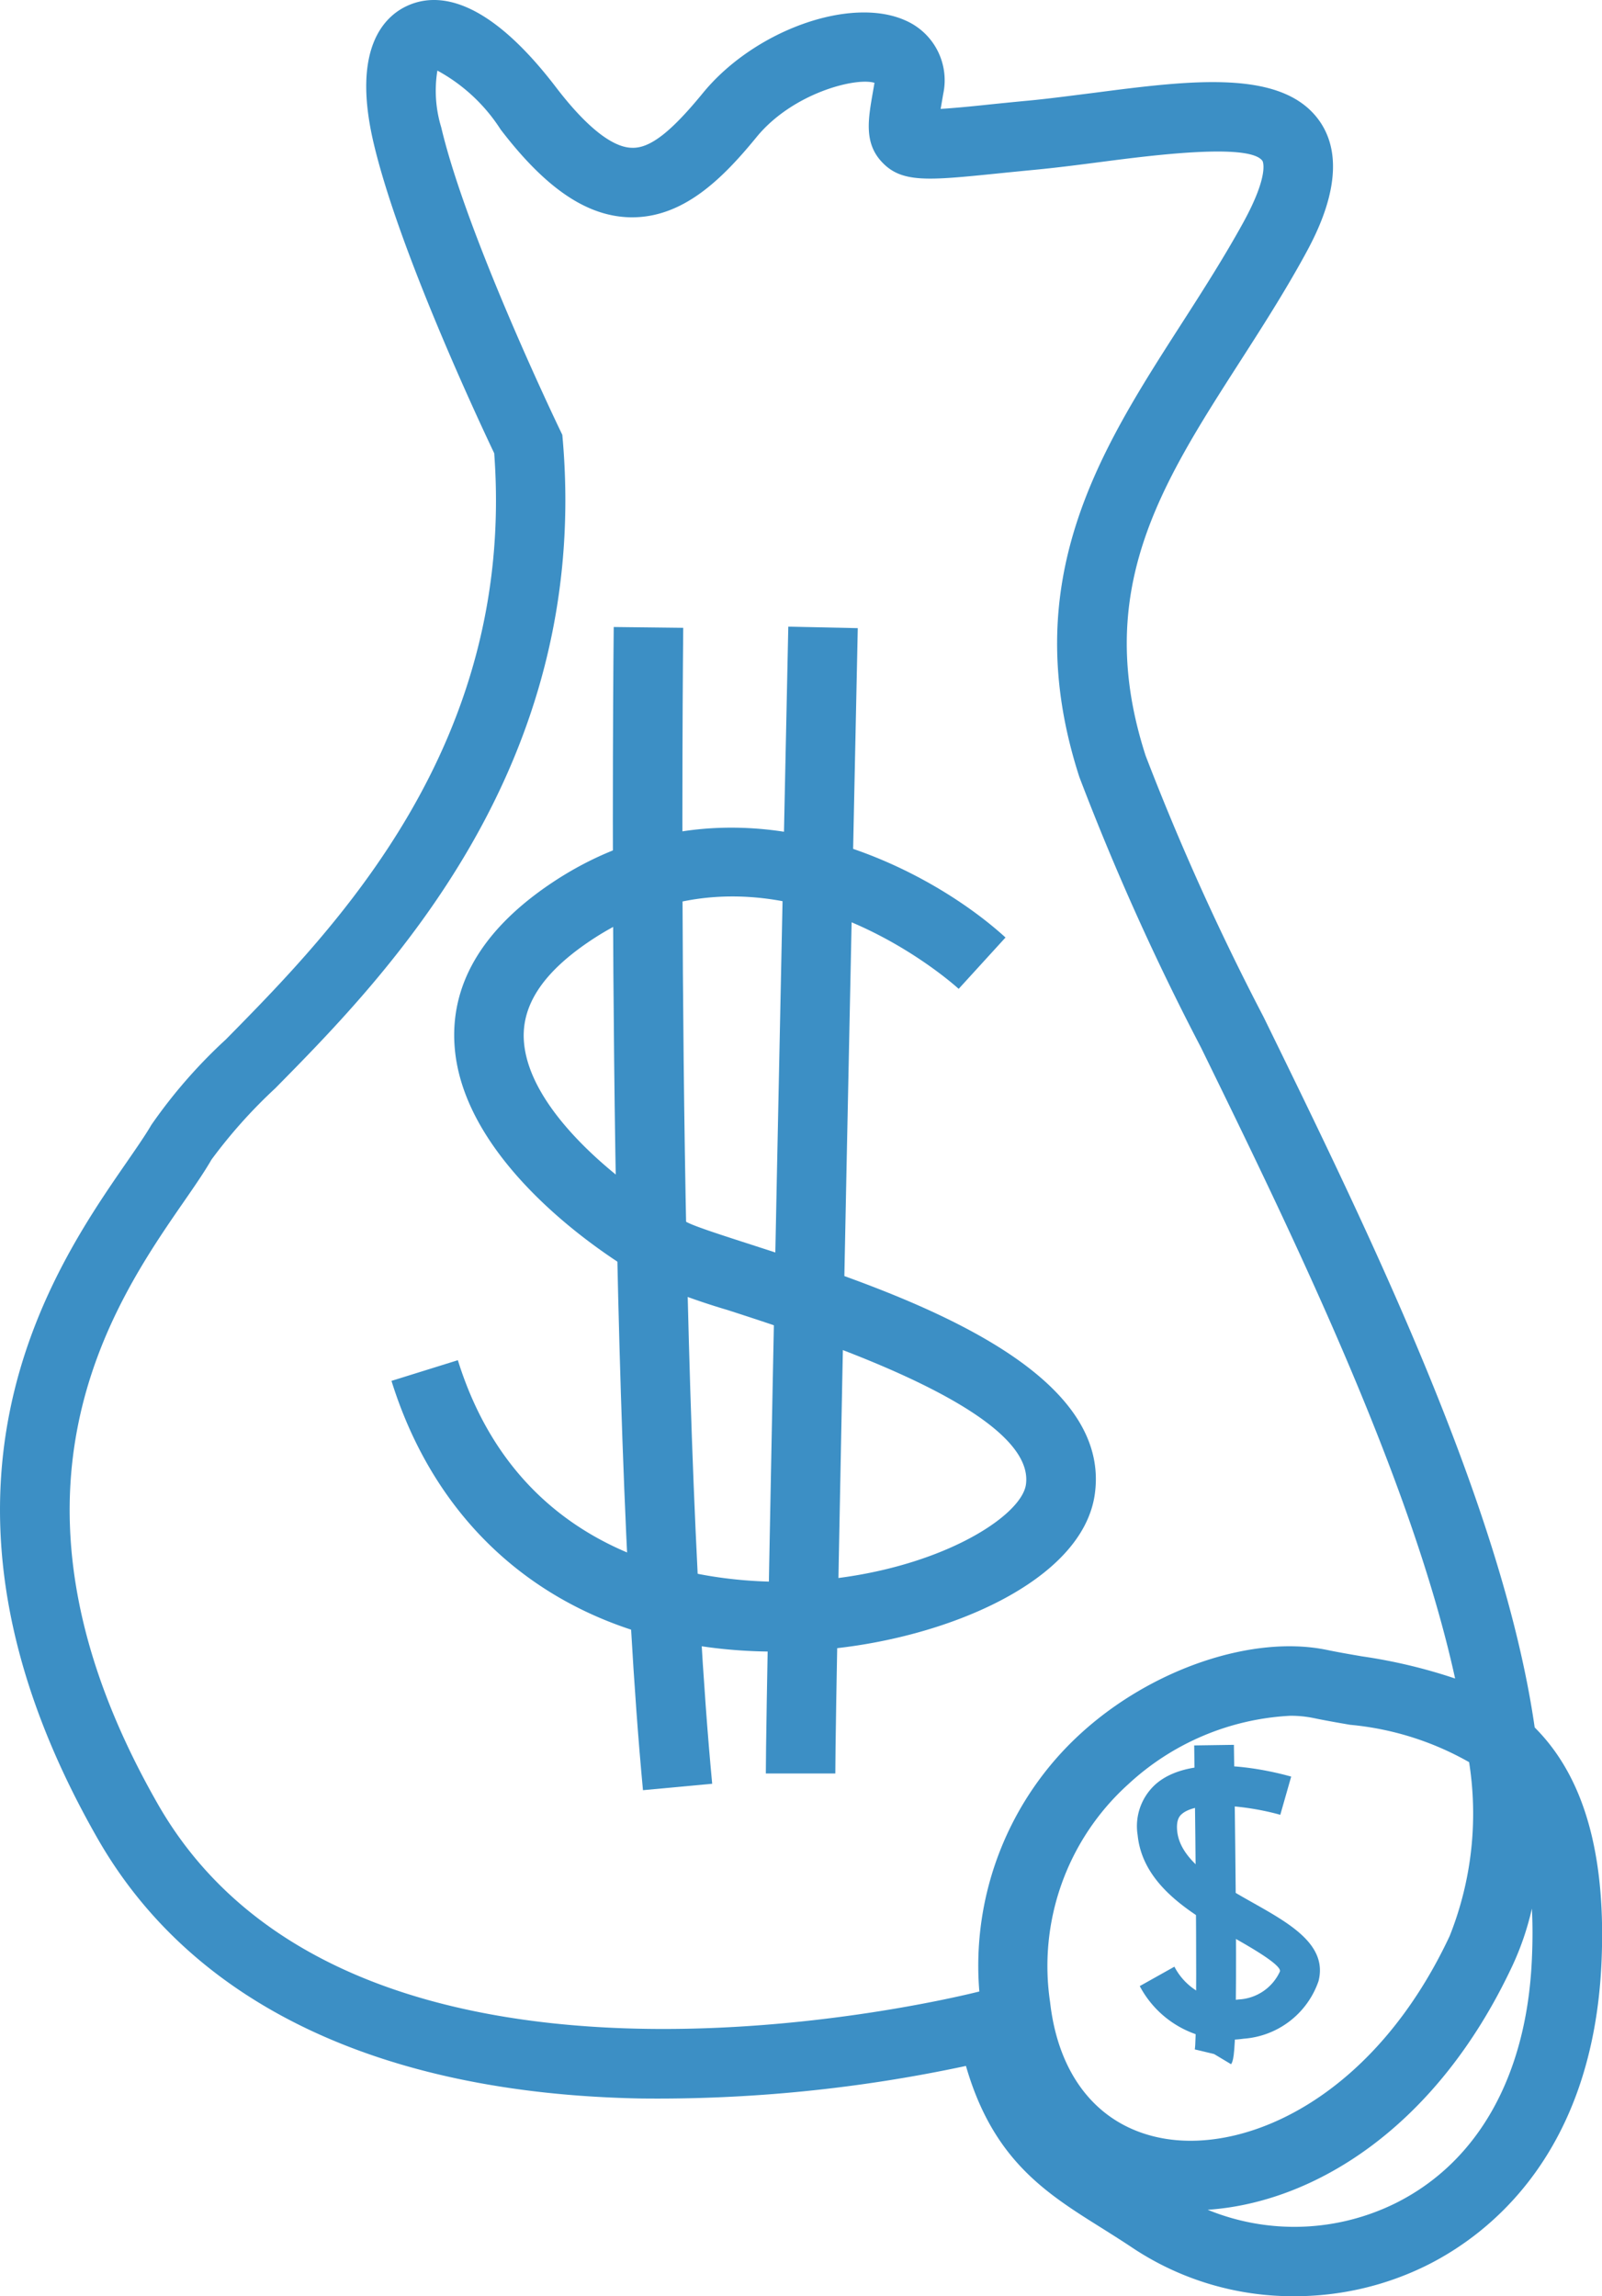
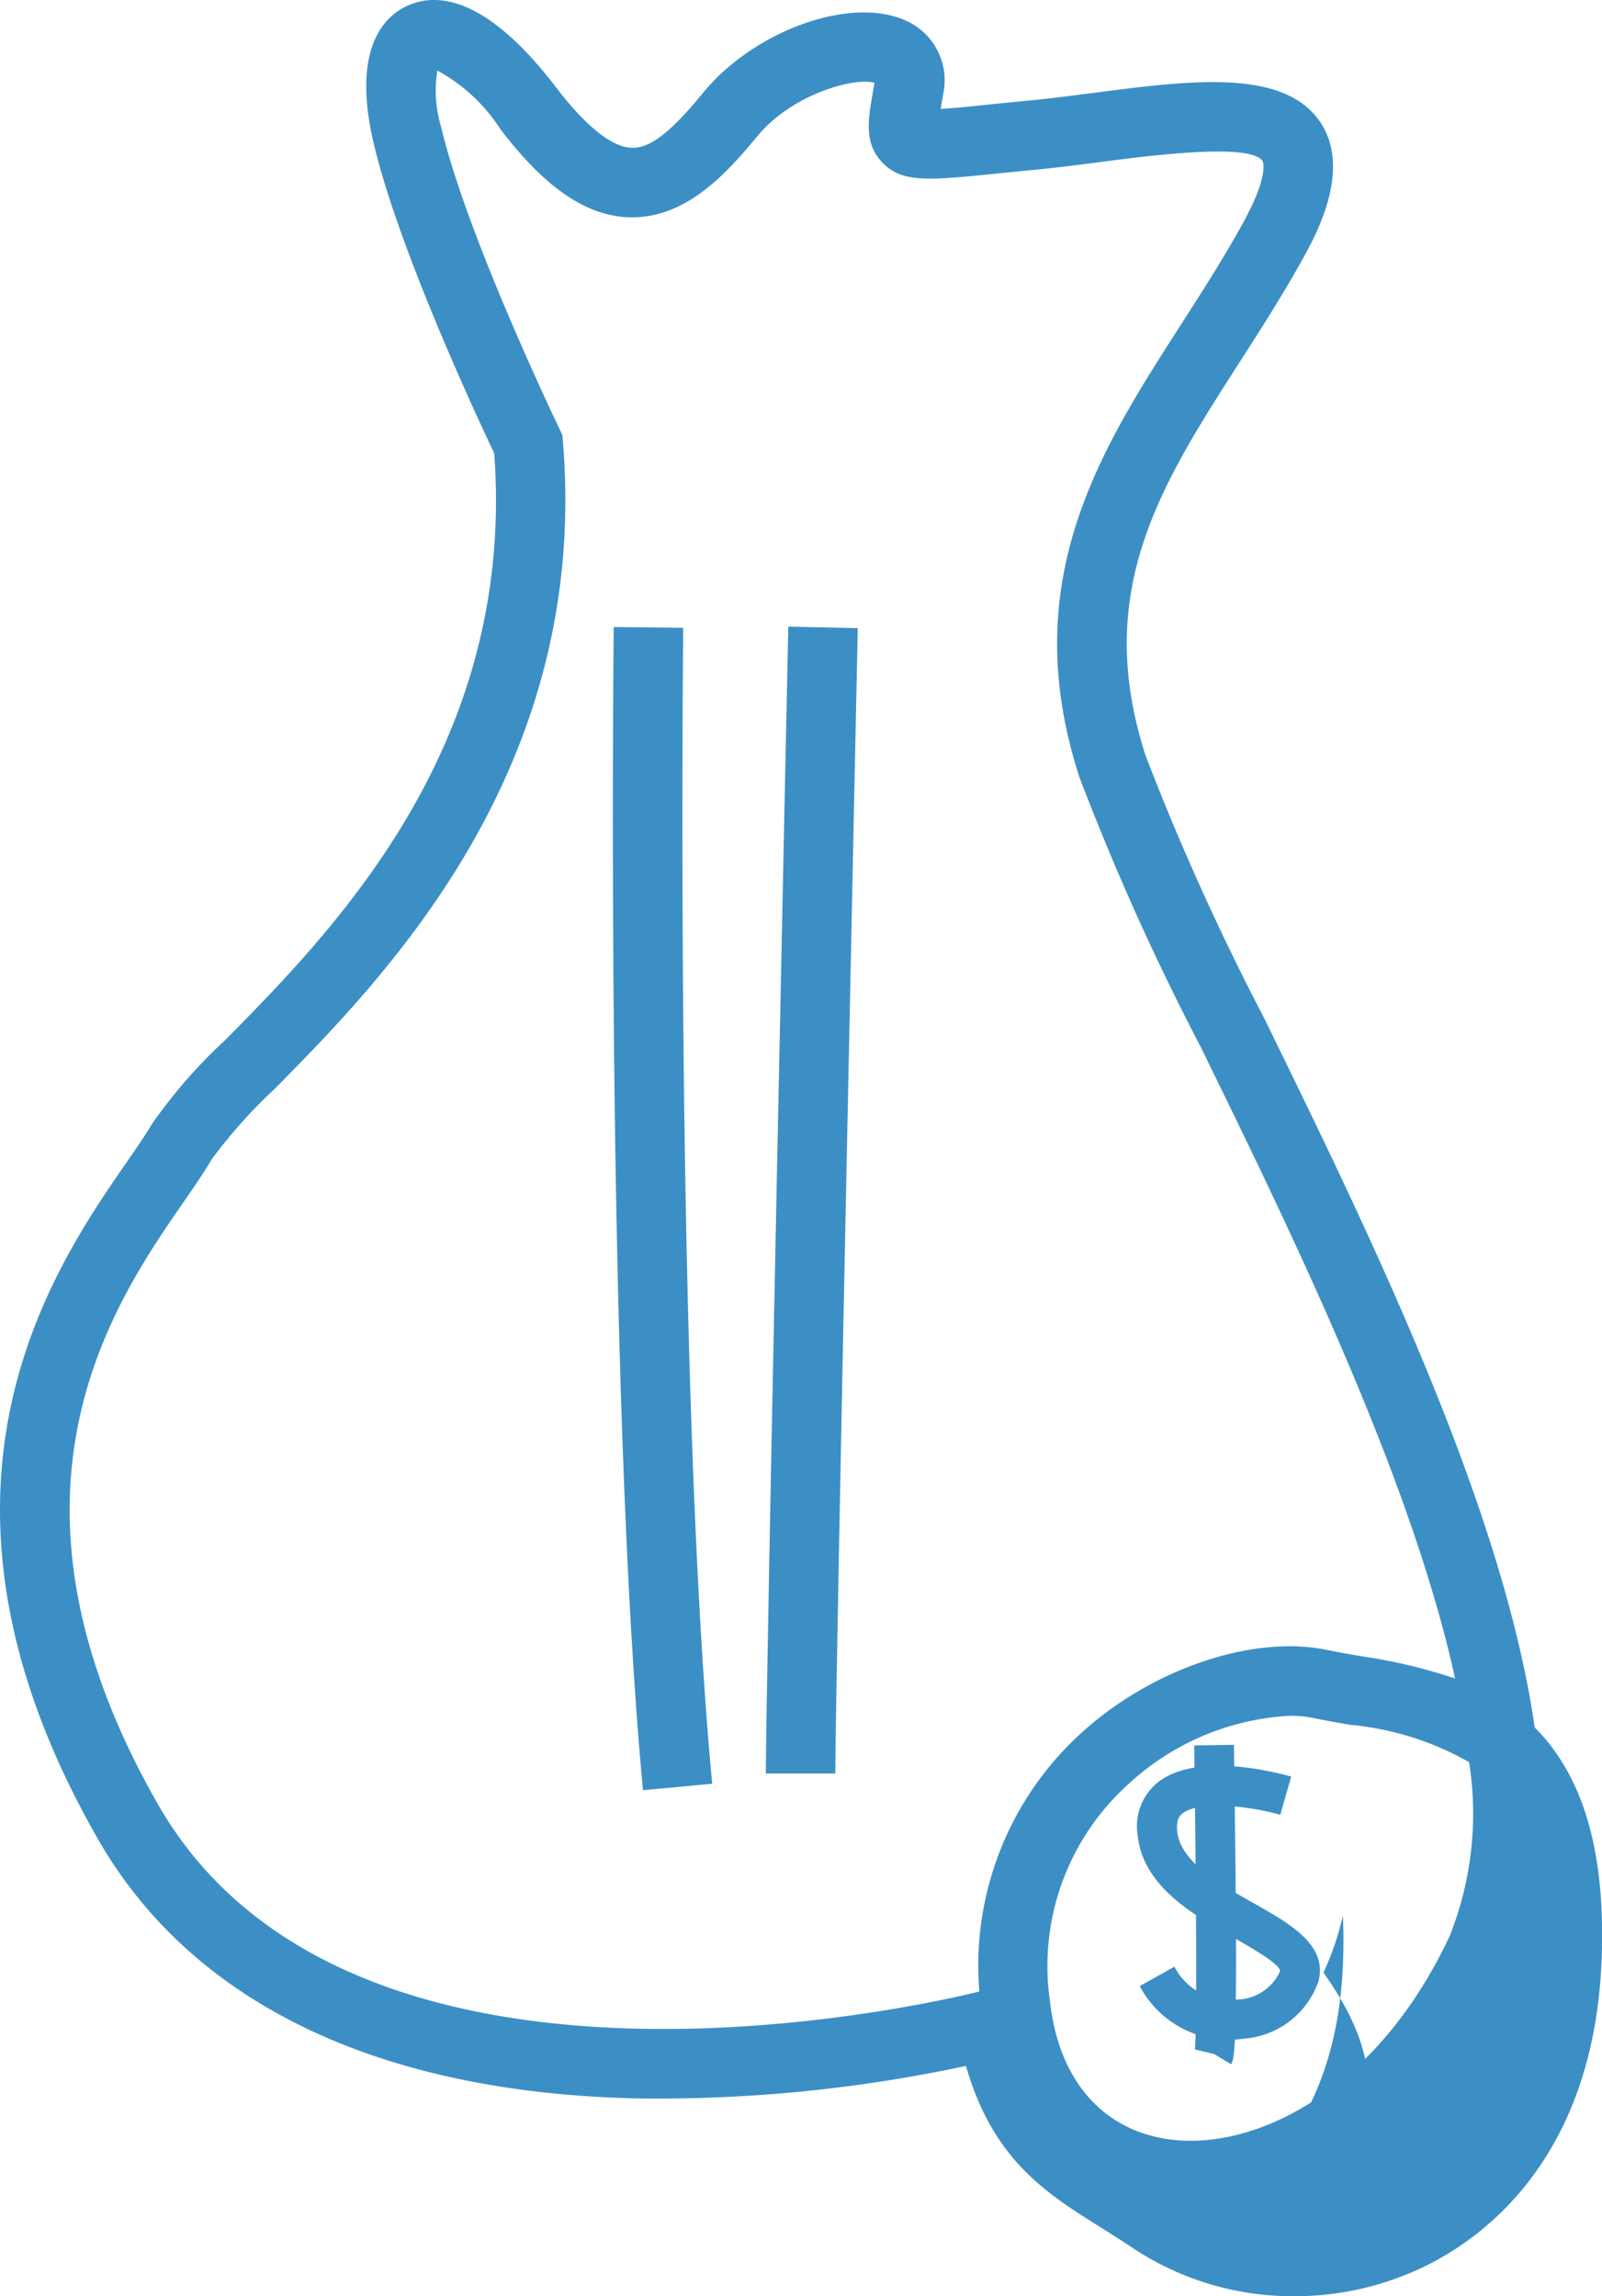
<svg xmlns="http://www.w3.org/2000/svg" width="64.999" height="93.166" viewBox="0 0 64.999 93.166">
  <g id="financial" transform="translate(216.265 165.127)">
    <g id="Group_3433" data-name="Group 3433" transform="translate(-216.265 -165.128)">
-       <path id="Path_1424" data-name="Path 1424" d="M-163.754-71.961a11.727,11.727,0,0,1-6.519-1.935c-.449-.3-.884-.574-1.3-.836-2.257-1.413-4.4-2.757-5.5-6.572a59.762,59.762,0,0,1-13.24,1.32c-10.563-.209-18.169-3.856-21.994-10.55-8.048-14.084-1.817-23.1,1.177-27.43.414-.6.772-1.117,1.006-1.521a20.792,20.792,0,0,1,3.021-3.465c4.408-4.475,11.765-11.943,10.89-23.786-.663-1.394-3.874-8.258-4.892-12.582-.907-3.858.446-5.138,1.333-5.558,1.19-.563,3.205-.449,6.064,3.289,1.219,1.595,2.284,2.444,3.081,2.457.749.031,1.613-.673,2.881-2.221,2.084-2.548,6.007-3.95,8.231-2.939a2.647,2.647,0,0,1,1.52,2.976l-.073.423c-.01.06-.021.121-.032.183.521-.031,1.253-.1,2.012-.182.463-.047.981-.1,1.56-.154.84-.08,1.727-.2,2.617-.311,3.972-.516,7.721-1,9.206,1.172,1.3,1.91-.164,4.578-.645,5.455-.829,1.508-1.74,2.927-2.622,4.3-3.2,4.987-5.969,9.293-3.81,15.965a102.272,102.272,0,0,0,4.785,10.6c4.3,8.788,9.716,19.875,11,28.826,1.74,1.737,2.926,4.61,2.711,9.523-.342,7.758-4.551,11.018-7.029,12.271A12.055,12.055,0,0,1-163.754-71.961Zm-3.511-3.507a9.269,9.269,0,0,0,7.671-.291c3.33-1.684,5.278-5.192,5.483-9.878q.051-1.116,0-2.051a11.453,11.453,0,0,1-.785,2.308C-158.008-78.731-163.011-75.752-167.265-75.468Zm3.346-20.043a10.454,10.454,0,0,0-6.576,2.785,9.931,9.931,0,0,0-3.163,8.841c.35,3.088,2.053,5.106,4.674,5.536,3.436.564,8.511-1.77,11.538-8.228a13.411,13.411,0,0,0,.788-7.052,11.975,11.975,0,0,0-4.828-1.516c-.517-.089-1.023-.177-1.509-.279A4.585,4.585,0,0,0-163.918-95.511Zm-34.6-66.75a5.085,5.085,0,0,0,.156,2.3c1.042,4.43,4.764,12.165,4.8,12.242l.113.235.023.26c1.108,13.282-7.2,21.721-11.671,26.255a20.662,20.662,0,0,0-2.587,2.894c-.291.505-.679,1.067-1.129,1.717-2.871,4.154-8.215,11.885-1.048,24.428,7.776,13.61,31.314,8.109,33.332,7.606a12.752,12.752,0,0,1,4.132-10.484c2.867-2.613,6.966-4,9.976-3.374.454.094.929.176,1.413.259a21.579,21.579,0,0,1,3.783.9c-1.788-8.169-6.668-18.151-10.31-25.6a102.8,102.8,0,0,1-4.935-10.975c-2.57-7.941.832-13.236,4.121-18.356.856-1.333,1.74-2.711,2.523-4.133,1.085-1.972.79-2.5.787-2.507-.51-.746-4.565-.219-6.513.034-.923.12-1.842.239-2.713.322-.573.055-1.085.106-1.544.153-2.821.285-3.876.392-4.681-.475-.717-.77-.552-1.719-.36-2.817l.067-.388c-.76-.235-3.325.417-4.784,2.2-1.4,1.712-2.988,3.284-5.11,3.256-1.761-.029-3.437-1.161-5.275-3.564A7.043,7.043,0,0,0-198.517-162.261Z" transform="translate(216.265 165.127)" fill="#3c8fc5" />
+       <path id="Path_1424" data-name="Path 1424" d="M-163.754-71.961a11.727,11.727,0,0,1-6.519-1.935c-.449-.3-.884-.574-1.3-.836-2.257-1.413-4.4-2.757-5.5-6.572a59.762,59.762,0,0,1-13.24,1.32c-10.563-.209-18.169-3.856-21.994-10.55-8.048-14.084-1.817-23.1,1.177-27.43.414-.6.772-1.117,1.006-1.521a20.792,20.792,0,0,1,3.021-3.465c4.408-4.475,11.765-11.943,10.89-23.786-.663-1.394-3.874-8.258-4.892-12.582-.907-3.858.446-5.138,1.333-5.558,1.19-.563,3.205-.449,6.064,3.289,1.219,1.595,2.284,2.444,3.081,2.457.749.031,1.613-.673,2.881-2.221,2.084-2.548,6.007-3.95,8.231-2.939a2.647,2.647,0,0,1,1.52,2.976l-.073.423c-.01.06-.021.121-.032.183.521-.031,1.253-.1,2.012-.182.463-.047.981-.1,1.56-.154.84-.08,1.727-.2,2.617-.311,3.972-.516,7.721-1,9.206,1.172,1.3,1.91-.164,4.578-.645,5.455-.829,1.508-1.74,2.927-2.622,4.3-3.2,4.987-5.969,9.293-3.81,15.965a102.272,102.272,0,0,0,4.785,10.6c4.3,8.788,9.716,19.875,11,28.826,1.74,1.737,2.926,4.61,2.711,9.523-.342,7.758-4.551,11.018-7.029,12.271A12.055,12.055,0,0,1-163.754-71.961Zm-3.511-3.507c3.33-1.684,5.278-5.192,5.483-9.878q.051-1.116,0-2.051a11.453,11.453,0,0,1-.785,2.308C-158.008-78.731-163.011-75.752-167.265-75.468Zm3.346-20.043a10.454,10.454,0,0,0-6.576,2.785,9.931,9.931,0,0,0-3.163,8.841c.35,3.088,2.053,5.106,4.674,5.536,3.436.564,8.511-1.77,11.538-8.228a13.411,13.411,0,0,0,.788-7.052,11.975,11.975,0,0,0-4.828-1.516c-.517-.089-1.023-.177-1.509-.279A4.585,4.585,0,0,0-163.918-95.511Zm-34.6-66.75a5.085,5.085,0,0,0,.156,2.3c1.042,4.43,4.764,12.165,4.8,12.242l.113.235.023.26c1.108,13.282-7.2,21.721-11.671,26.255a20.662,20.662,0,0,0-2.587,2.894c-.291.505-.679,1.067-1.129,1.717-2.871,4.154-8.215,11.885-1.048,24.428,7.776,13.61,31.314,8.109,33.332,7.606a12.752,12.752,0,0,1,4.132-10.484c2.867-2.613,6.966-4,9.976-3.374.454.094.929.176,1.413.259a21.579,21.579,0,0,1,3.783.9c-1.788-8.169-6.668-18.151-10.31-25.6a102.8,102.8,0,0,1-4.935-10.975c-2.57-7.941.832-13.236,4.121-18.356.856-1.333,1.74-2.711,2.523-4.133,1.085-1.972.79-2.5.787-2.507-.51-.746-4.565-.219-6.513.034-.923.12-1.842.239-2.713.322-.573.055-1.085.106-1.544.153-2.821.285-3.876.392-4.681-.475-.717-.77-.552-1.719-.36-2.817l.067-.388c-.76-.235-3.325.417-4.784,2.2-1.4,1.712-2.988,3.284-5.11,3.256-1.761-.029-3.437-1.161-5.275-3.564A7.043,7.043,0,0,0-198.517-162.261Z" transform="translate(216.265 165.127)" fill="#3c8fc5" />
    </g>
    <g id="Group_3434" data-name="Group 3434" transform="translate(-200.381 -131.545)">
-       <path id="Path_1425" data-name="Path 1425" d="M-180.978-90.02c-7.649,0-13.4-4.01-15.573-10.984l2.693-.839C-191-92.674-182-92.686-179.315-92.91c4.921-.407,8.325-2.577,8.506-3.892.418-3.029-8.693-5.973-12.122-7.082a27.39,27.39,0,0,1-2.8-.991c-1.649-.791-7.879-4.751-8.257-9.679-.191-2.495,1.089-4.7,3.8-6.56,7.338-5.026,15.342-.811,18.55,2.121l-1.9,2.083c-.313-.284-7.743-6.887-15.056-1.877-1.848,1.267-2.694,2.581-2.583,4.019.249,3.25,5.042,6.572,6.665,7.352.375.18,1.383.505,2.449.85,5.531,1.788,14.79,4.78,14.049,10.15-.489,3.549-6.067,5.9-11.067,6.317Q-180.048-90.019-180.978-90.02Z" transform="translate(196.551 123.449)" fill="#3c8fc5" />
-     </g>
+       </g>
    <g id="Group_3435" data-name="Group 3435" transform="translate(-191.398 -139.687)">
      <path id="Path_1426" data-name="Path 1426" d="M-184.181-86.36c-1.533-16.235-1.19-46.886-1.187-47.194l2.82.033c0,.306-.345,30.81,1.175,46.9Z" transform="translate(185.402 133.554)" fill="#3c8fc5" />
    </g>
    <g id="Group_3436" data-name="Group 3436" transform="translate(-185.189 -139.701)">
      <path id="Path_1427" data-name="Path 1427" d="M-177.7-87.04c0-3.517.873-44.776.911-46.531l2.819.06c-.01.43-.912,42.983-.911,46.47Z" transform="translate(177.697 133.571)" fill="#3c8fc5" />
    </g>
    <g id="Group_3437" data-name="Group 3437" transform="translate(-170.124 -93.476)">
      <path id="Path_1428" data-name="Path 1428" d="M-155.271-65.091a4.087,4.087,0,0,1-3.626-2.178l1.406-.788a2.51,2.51,0,0,0,2.6,1.33,1.944,1.944,0,0,0,1.682-1.138c.068-.268-1.288-1.035-1.866-1.362-1.65-.932-3.7-2.093-3.908-4.171a2.285,2.285,0,0,1,.774-2.1c1.557-1.3,4.818-.452,5.456-.271l-.442,1.55c-1.25-.355-3.31-.6-3.983-.042-.075.063-.25.21-.2.7.122,1.245,1.7,2.138,3.1,2.926,1.48.836,3.011,1.7,2.633,3.167a3.476,3.476,0,0,1-3.034,2.333A4.55,4.55,0,0,1-155.271-65.091Z" transform="translate(159 76.201)" fill="#3c8fc5" />
    </g>
    <g id="Group_3438" data-name="Group 3438" transform="translate(-167.811 -94.334)">
      <path id="Path_1429" data-name="Path 1429" d="M-154.633-64.306l-.691-.414-.781-.187c.106-.681.04-7.927-.025-12.334l1.611-.024C-154.333-64.806-154.485-64.552-154.633-64.306Z" transform="translate(156.129 77.266)" fill="#3c8fc5" />
    </g>
  </g>
</svg>